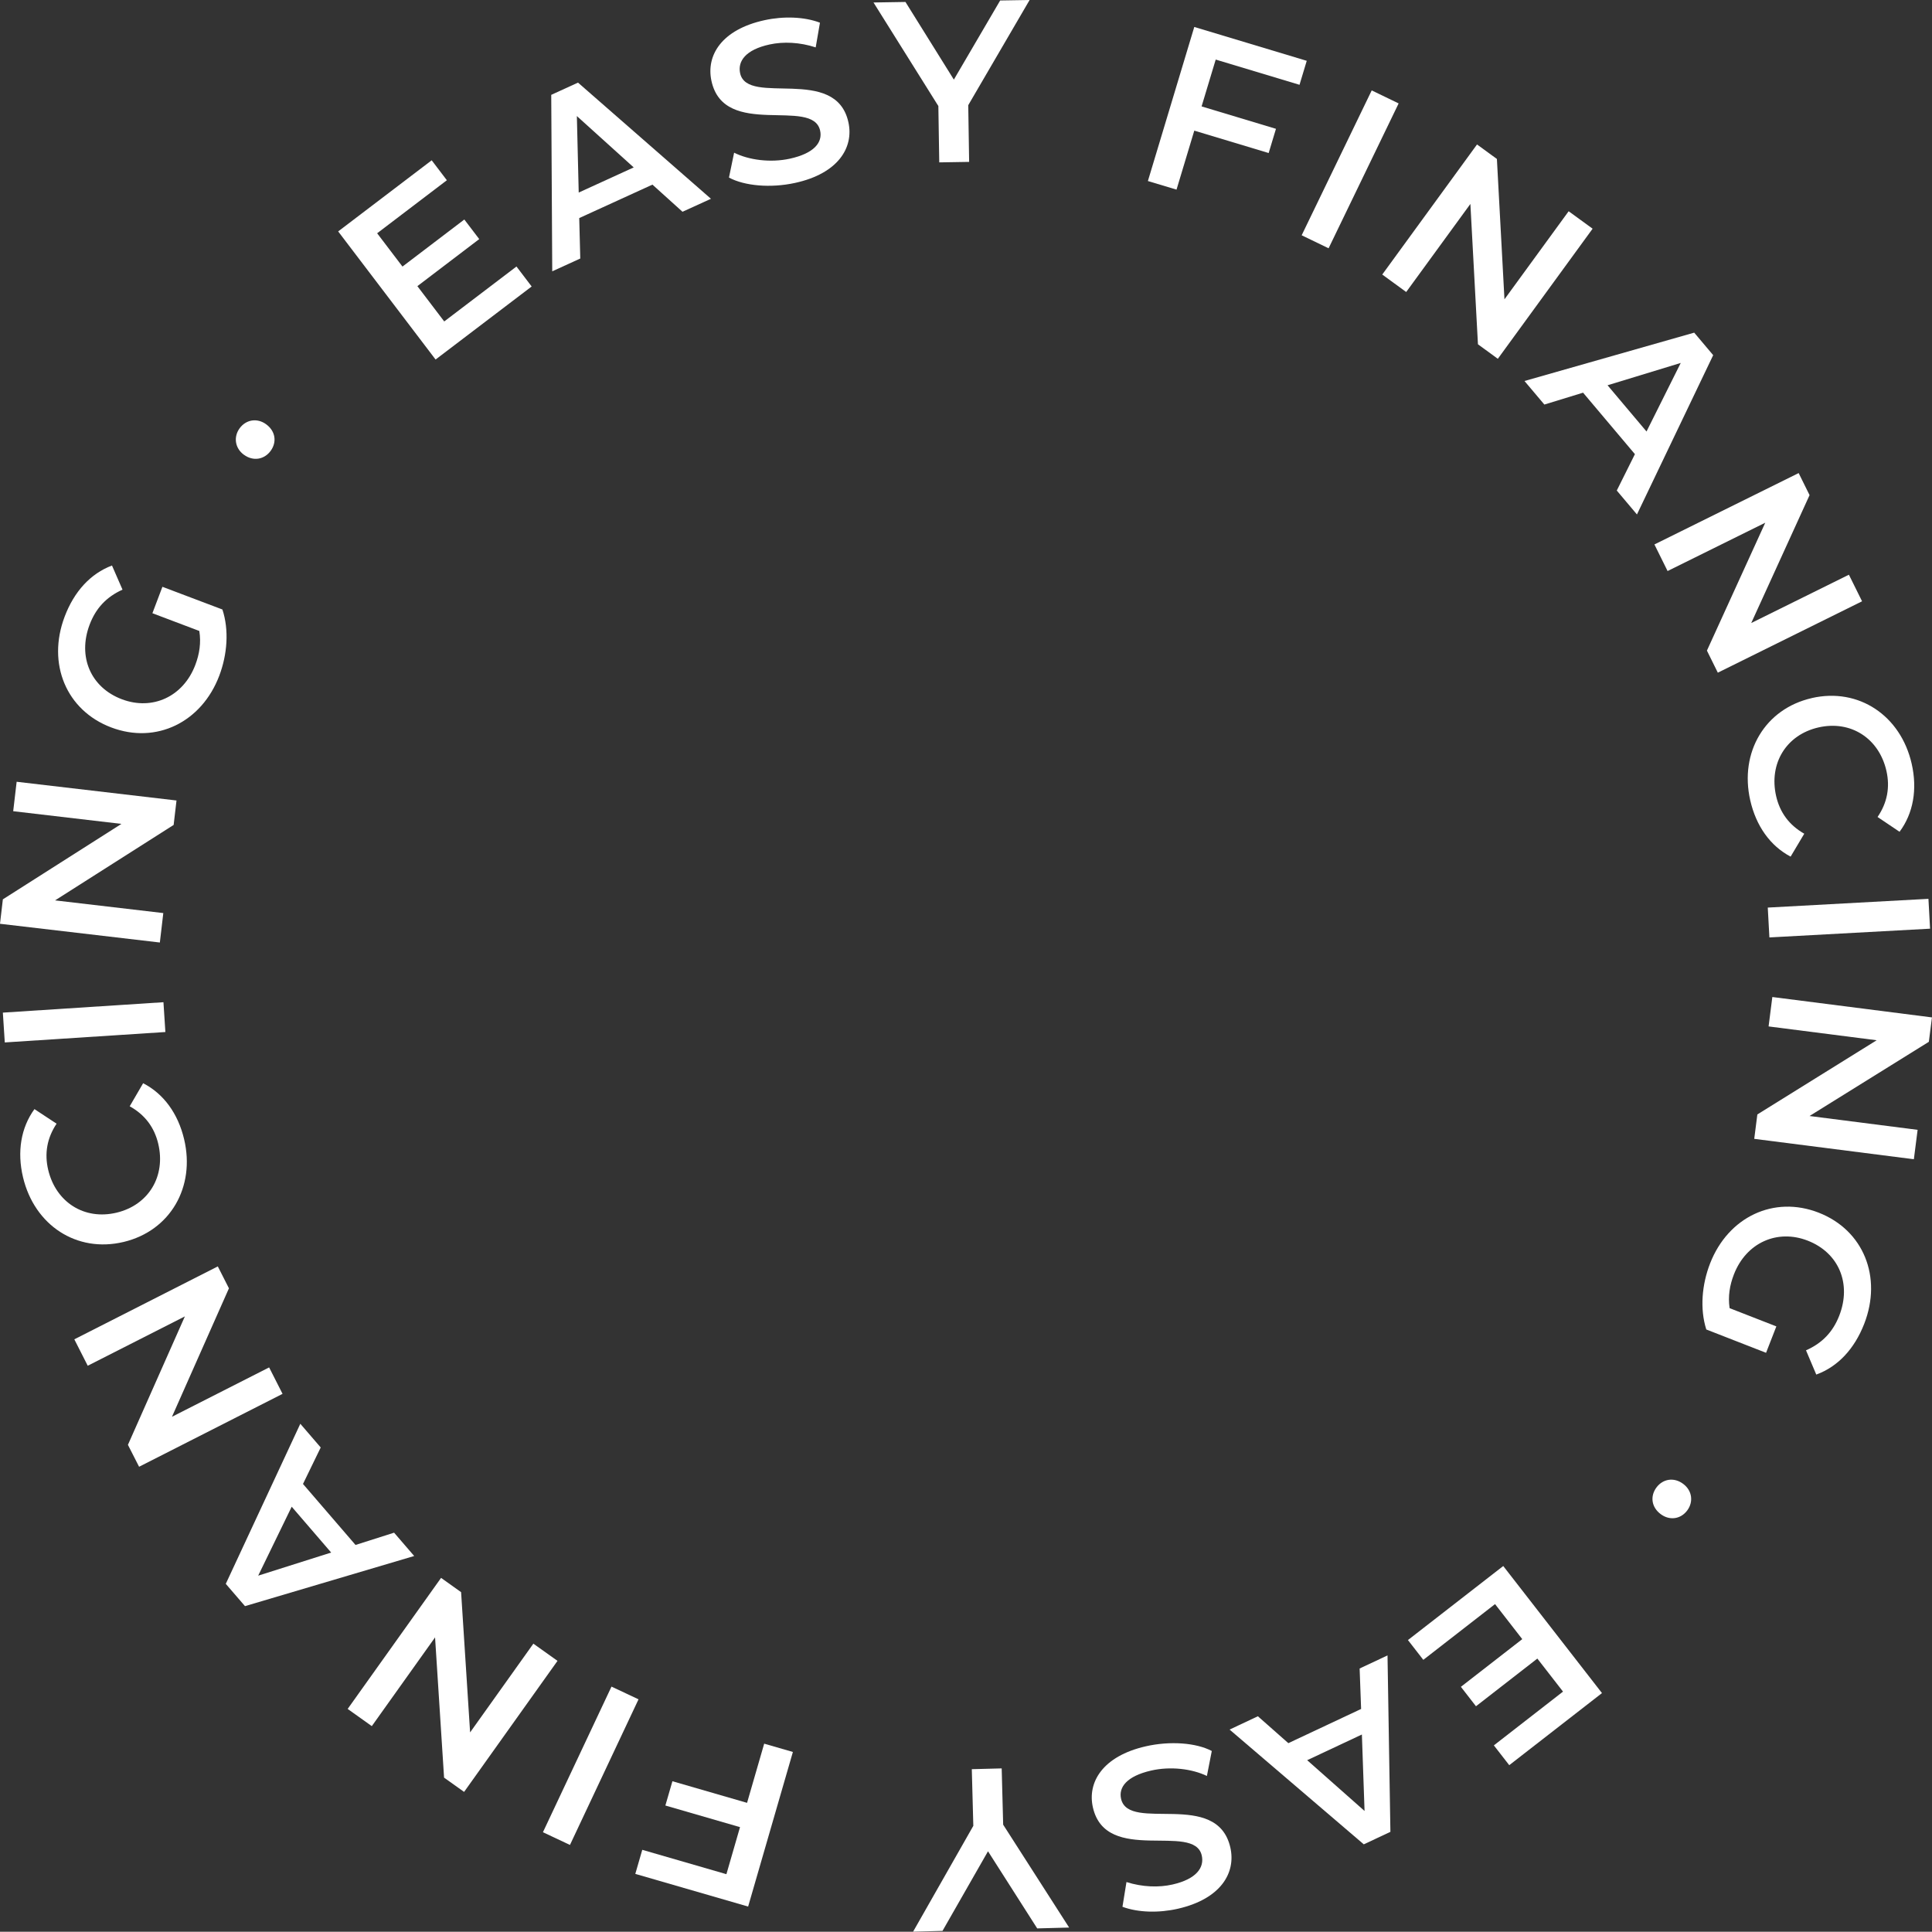
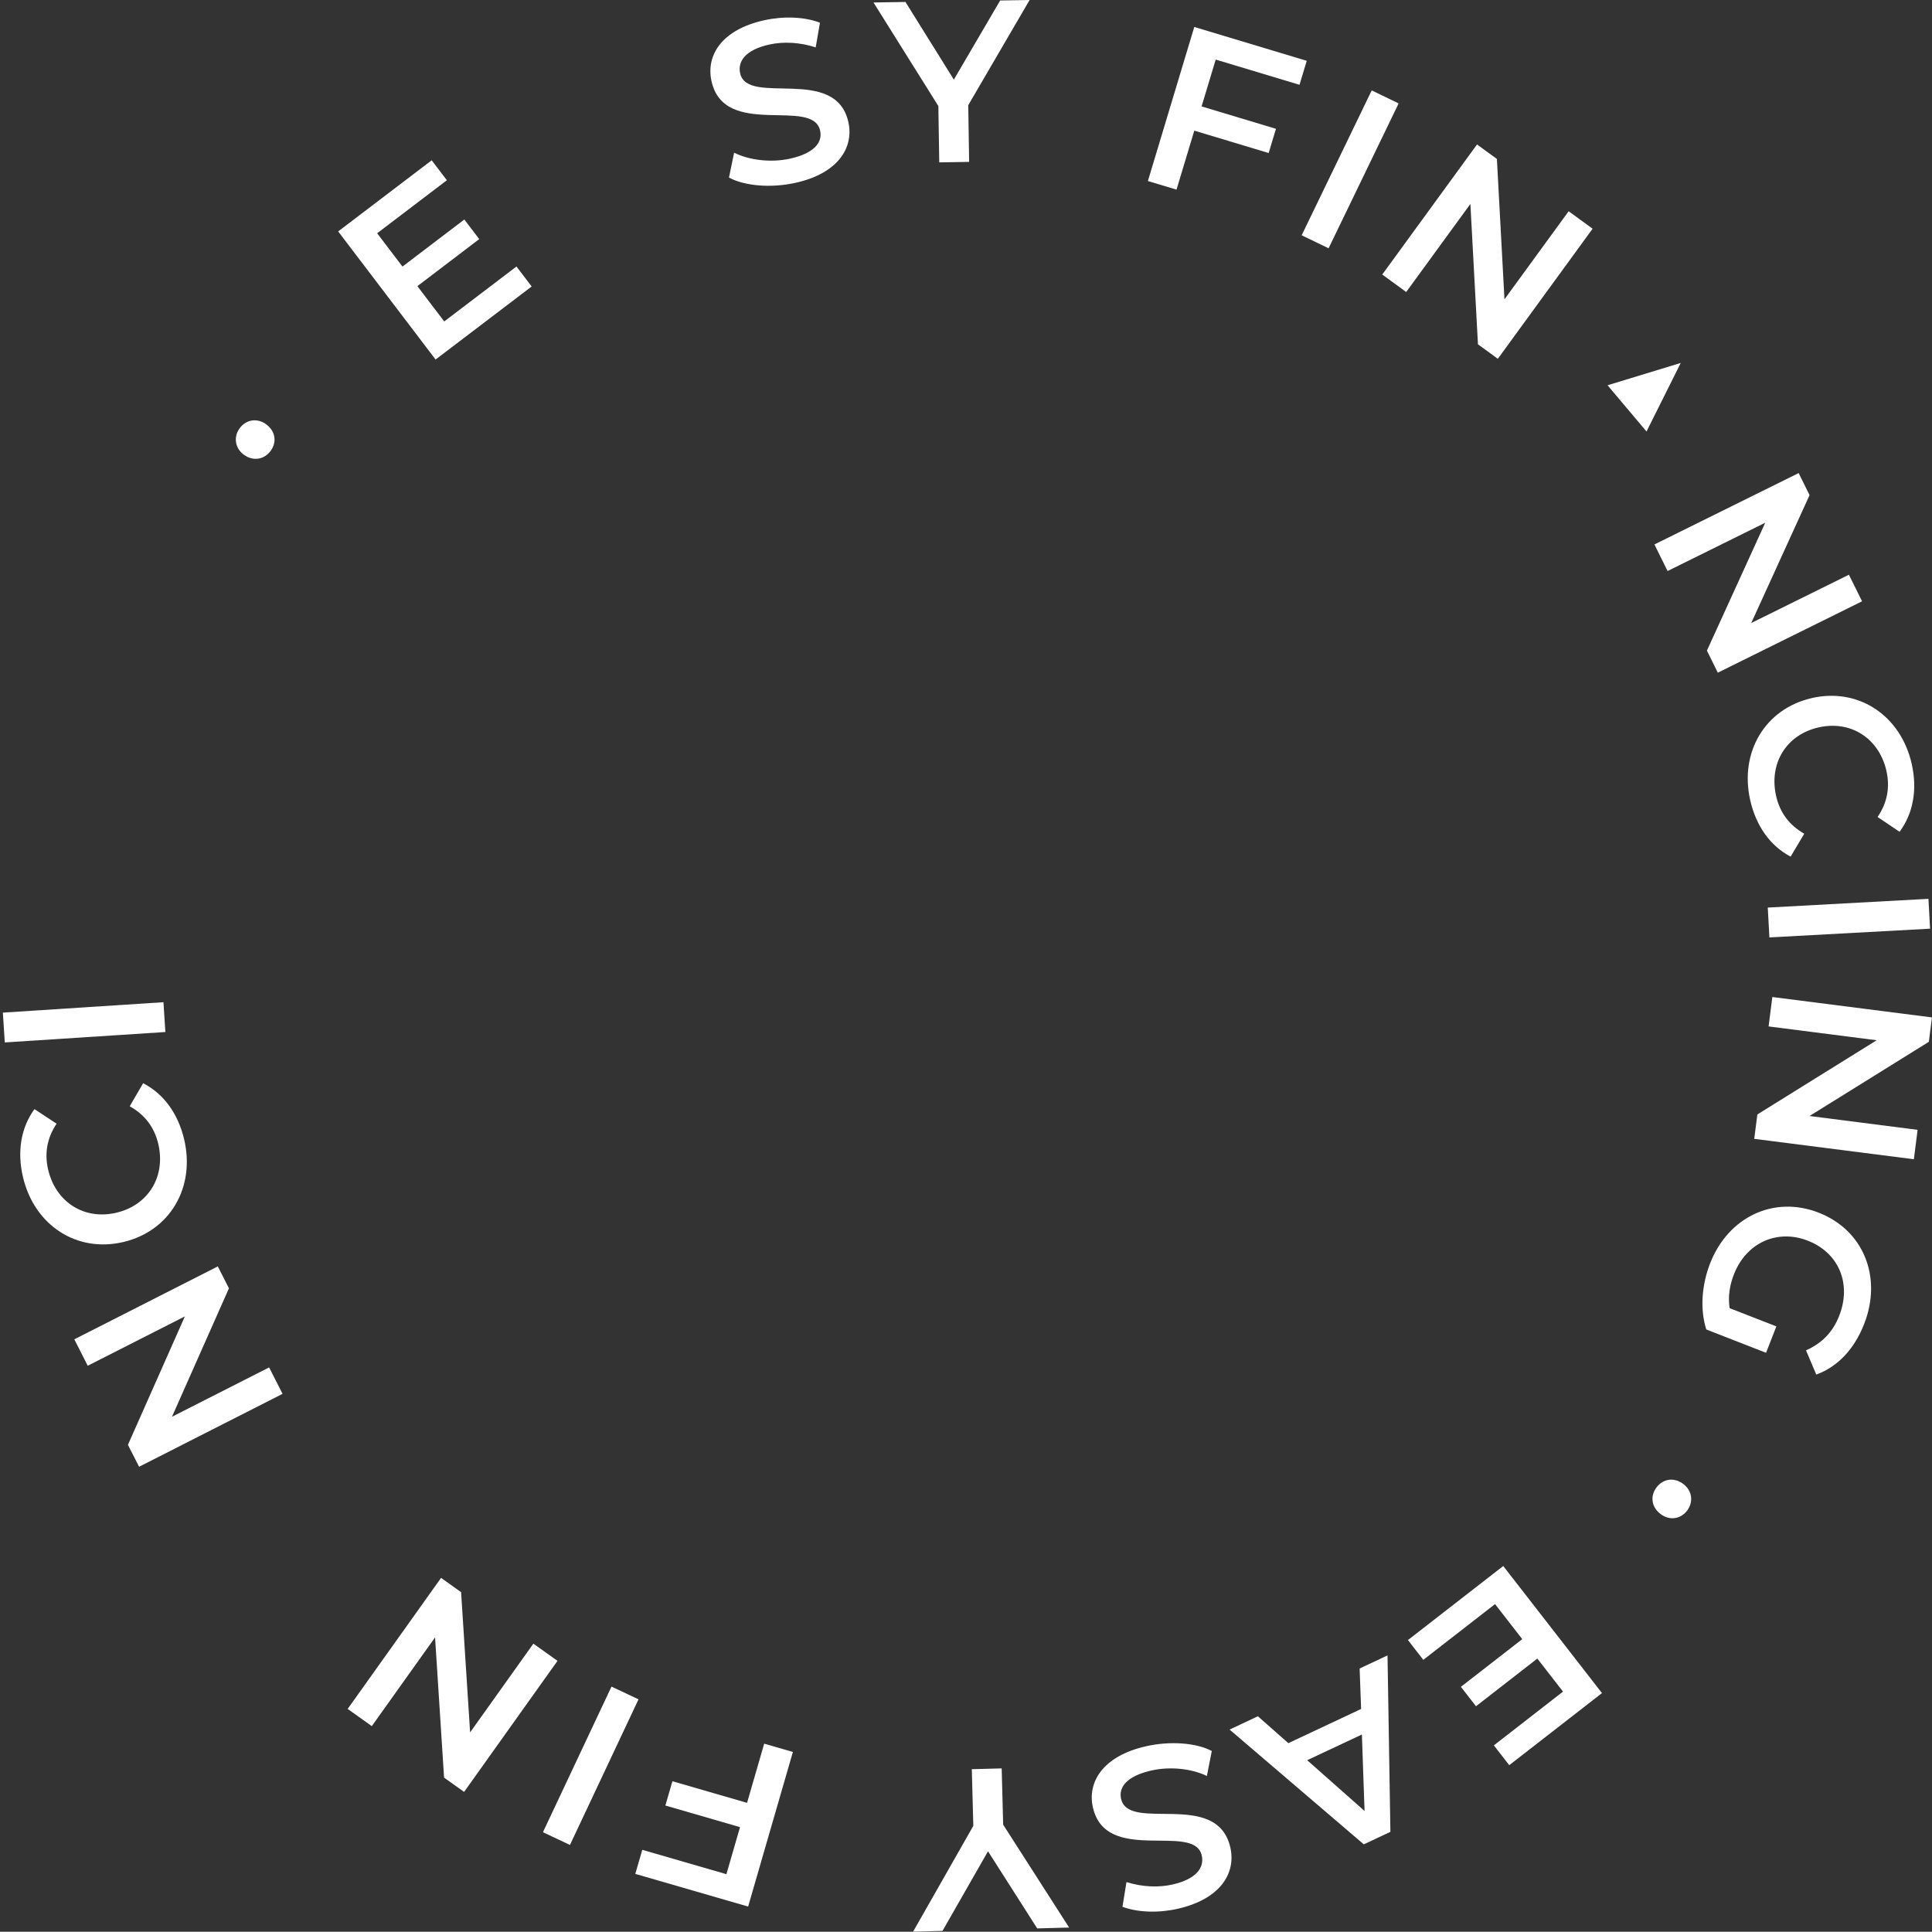
<svg xmlns="http://www.w3.org/2000/svg" id="Calque_2" data-name="Calque 2" viewBox="0 0 521.03 520.96">
  <rect x="0" y="0" width="521.03" height="520.96" fill="#333333" stroke="none" />
  <defs>
    <style>
      .cls-1 {
        fill: #fff;
      }
    </style>
  </defs>
  <g id="Calque_1-2" data-name="Calque 1">
    <g>
      <path class="cls-1" d="M139.29,71.88l4.09,5.38-25.91,19.7-26.27-34.55,25.22-19.18,4.09,5.38-18.8,14.3,6.83,8.98,16.68-12.69,4.02,5.28-16.68,12.69,7.24,9.52,19.49-14.82Z" />
-       <path class="cls-1" d="M175.95,49.79l-19.74,9.02.28,10.91-7.56,3.45-.27-47.59,7.22-3.3,35.85,31.33-7.67,3.5-8.12-7.33ZM170.9,45.15l-15.33-13.85.5,20.63,14.83-6.78Z" />
      <path class="cls-1" d="M196.59,47.89l1.39-6.71c3.99,1.99,9.8,2.75,15.01,1.62,6.6-1.44,8.88-4.41,8.19-7.56-1.99-9.15-25.89,2.33-29.31-13.42-1.49-6.85,2.7-13.85,14.33-16.38,5.09-1.11,10.71-.94,14.93.68l-1.15,6.66c-4.3-1.41-8.72-1.59-12.42-.79-6.54,1.42-8.65,4.55-7.96,7.76,1.96,9.03,25.83-2.32,29.21,13.25,1.48,6.79-2.77,13.8-14.4,16.33-6.6,1.44-13.65.81-17.83-1.45Z" />
      <path class="cls-1" d="M261.12,28.35l.24,15.31-8.06.13-.24-15.19L235.57.67l8.62-.14,13.05,20.94L269.73.13l7.94-.13-16.54,28.35Z" />
      <path class="cls-1" d="M327.86,16.06l-3.81,12.64,20.06,6.04-1.97,6.53-20.06-6.04-4.79,15.91-7.72-2.32,12.51-41.55,30.33,9.13-1.95,6.47-22.62-6.81Z" />
      <path class="cls-1" d="M369.93,24.38l7.26,3.51-18.89,39.07-7.26-3.51,18.89-39.07Z" />
      <path class="cls-1" d="M429.5,61.68l-25.56,35.08-5.36-3.91-2.04-37.85-17.31,23.75-6.46-4.71,25.56-35.08,5.36,3.91,2.04,37.85,17.31-23.75,6.47,4.71Z" />
-       <path class="cls-1" d="M440.92,122.49l-13.99-16.59-10.44,3.2-5.36-6.35,45.77-13.04,5.12,6.07-20.56,42.96-5.44-6.45,4.88-9.79ZM444.04,116.37l9.23-18.49-19.74,6.02,10.51,12.47Z" />
+       <path class="cls-1" d="M440.92,122.49ZM444.04,116.37l9.23-18.49-19.74,6.02,10.51,12.47Z" />
      <path class="cls-1" d="M502.17,162.16l-38.9,19.25-2.94-5.95,15.73-34.49-26.34,13.03-3.55-7.17,38.9-19.25,2.94,5.95-15.73,34.49,26.34-13.03,3.55,7.17Z" />
      <path class="cls-1" d="M488.63,188.25c12.64-2.87,23.96,4.73,26.92,17.72,1.57,6.89.44,13.38-3.27,18.35l-5.93-3.99c2.62-3.84,3.39-8.02,2.39-12.43-1.99-8.77-9.6-13.71-18.31-11.73-8.71,1.98-13.43,9.73-11.44,18.5,1,4.41,3.5,7.85,7.59,10.17l-3.68,6.18c-5.49-2.89-9.31-8.25-10.89-15.2-2.94-12.94,3.99-24.69,16.62-27.56Z" />
      <path class="cls-1" d="M520.07,242.4l.44,8.05-43.33,2.36-.44-8.05,43.33-2.36Z" />
      <path class="cls-1" d="M516.14,312.63l-43.05-5.5.84-6.58,32.18-20.01-29.15-3.73,1.01-7.93,43.05,5.5-.84,6.58-32.18,20.01,29.15,3.73-1.01,7.93Z" />
      <path class="cls-1" d="M479.05,357.72l-2.77,7.11-16.12-6.29c-1.76-5.55-1.2-12.11,1.03-17.83,4.89-12.54,17.22-18.38,29.29-13.67,12.07,4.71,17.19,17.35,12.26,30-2.64,6.76-7.1,11.54-12.92,13.66l-2.77-6.54c4.42-1.94,7.28-5.01,8.97-9.35,3.36-8.61-.11-16.95-8.49-20.22-8.2-3.2-16.58.52-19.91,9.07-1.13,2.89-1.65,5.94-1.17,9.13l12.59,4.91Z" />
      <path class="cls-1" d="M453.96,400.2c2.43,1.83,2.76,4.88,1.05,7.16-1.75,2.33-4.74,2.79-7.17.96-2.52-1.9-2.85-4.87-1.1-7.2,1.72-2.28,4.69-2.83,7.22-.92Z" />
      <path class="cls-1" d="M383.85,447.64l-4.15-5.34,25.7-19.97,26.63,34.27-25.01,19.44-4.15-5.34,18.65-14.5-6.92-8.91-16.55,12.86-4.07-5.24,16.55-12.86-7.34-9.45-19.34,15.03Z" />
      <path class="cls-1" d="M347.43,470.11l19.64-9.23-.4-10.91,7.52-3.53.78,47.58-7.18,3.37-36.19-30.95,7.63-3.59,8.2,7.24ZM352.53,474.7l15.47,13.69-.72-20.62-14.76,6.93Z" />
      <path class="cls-1" d="M326.8,472.22l-1.32,6.73c-4.01-1.94-9.83-2.65-15.03-1.46-6.59,1.51-8.83,4.5-8.11,7.64,2.09,9.13,25.86-2.61,29.46,13.1,1.56,6.83-2.55,13.88-14.15,16.53-5.08,1.16-10.7,1.05-14.94-.53l1.08-6.67c4.32,1.37,8.74,1.5,12.43.66,6.53-1.49,8.61-4.64,7.87-7.84-2.06-9.01-25.8,2.6-29.35-12.94-1.55-6.77,2.62-13.83,14.23-16.48,6.59-1.51,13.65-.96,17.84,1.26Z" />
      <path class="cls-1" d="M262.49,492.43l-.41-15.31,8.06-.21.4,15.18,17.79,27.74-8.61.23-13.27-20.8-12.27,21.47-7.93.21,16.23-28.52Z" />
      <path class="cls-1" d="M195.9,505.44l3.67-12.69-20.13-5.83,1.9-6.55,20.13,5.83,4.62-15.96,7.74,2.24-12.07,41.69-30.43-8.81,1.88-6.49,22.69,6.57Z" />
      <path class="cls-1" d="M153.71,497.55l-7.29-3.43,18.49-39.27,7.29,3.43-18.49,39.27Z" />
      <path class="cls-1" d="M93.76,460.87l25.19-35.34,5.4,3.85,2.43,37.82,17.06-23.93,6.51,4.64-25.19,35.34-5.4-3.85-2.43-37.82-17.06,23.93-6.51-4.64Z" />
-       <path class="cls-1" d="M81.72,400.21l14.16,16.44,10.4-3.31,5.42,6.29-45.63,13.52-5.18-6.01,20.1-43.17,5.5,6.39-4.78,9.84ZM78.66,406.35l-9.03,18.58,19.68-6.23-10.64-12.36Z" />
      <path class="cls-1" d="M20.05,361.19l38.69-19.66,3,5.91-15.36,34.64,26.2-13.31,3.62,7.13-38.69,19.66-3.01-5.91,15.36-34.64-26.2,13.31-3.62-7.13Z" />
      <path class="cls-1" d="M33.31,334.94c-12.6,3-24.01-4.47-27.1-17.44-1.64-6.88-.57-13.37,3.08-18.39l5.97,3.93c-2.58,3.87-3.31,8.05-2.26,12.46,2.08,8.74,9.74,13.61,18.43,11.54,8.68-2.07,13.33-9.87,11.24-18.61-1.05-4.4-3.58-7.81-7.69-10.08l3.62-6.22c5.52,2.83,9.4,8.15,11.05,15.08,3.08,12.91-3.73,24.73-16.33,27.73Z" />
      <path class="cls-1" d="M1.29,281.13l-.52-8.04,43.31-2.81.52,8.04-43.31,2.81Z" />
-       <path class="cls-1" d="M4.49,210.83l43.11,5.05-.77,6.59-31.98,20.35,29.19,3.42-.93,7.94L0,249.13l.77-6.59,31.98-20.35-29.19-3.42.93-7.94Z" />
-       <path class="cls-1" d="M41.1,165.38l2.7-7.13,16.18,6.12c1.82,5.53,1.33,12.1-.84,17.84-4.76,12.59-17.02,18.56-29.14,13.97-12.12-4.58-17.37-17.17-12.57-29.87,2.56-6.79,6.98-11.62,12.77-13.8l2.84,6.51c-4.4,1.98-7.23,5.09-8.87,9.44-3.27,8.64.29,16.95,8.7,20.12,8.24,3.11,16.57-.7,19.81-9.28,1.1-2.9,1.59-5.96,1.07-9.14l-12.64-4.78Z" />
      <path class="cls-1" d="M65.76,122.63c-2.44-1.8-2.81-4.85-1.12-7.15,1.73-2.34,4.72-2.84,7.16-1.04,2.54,1.88,2.9,4.84,1.17,7.18-1.69,2.29-4.67,2.88-7.21,1Z" />
    </g>
  </g>
</svg>